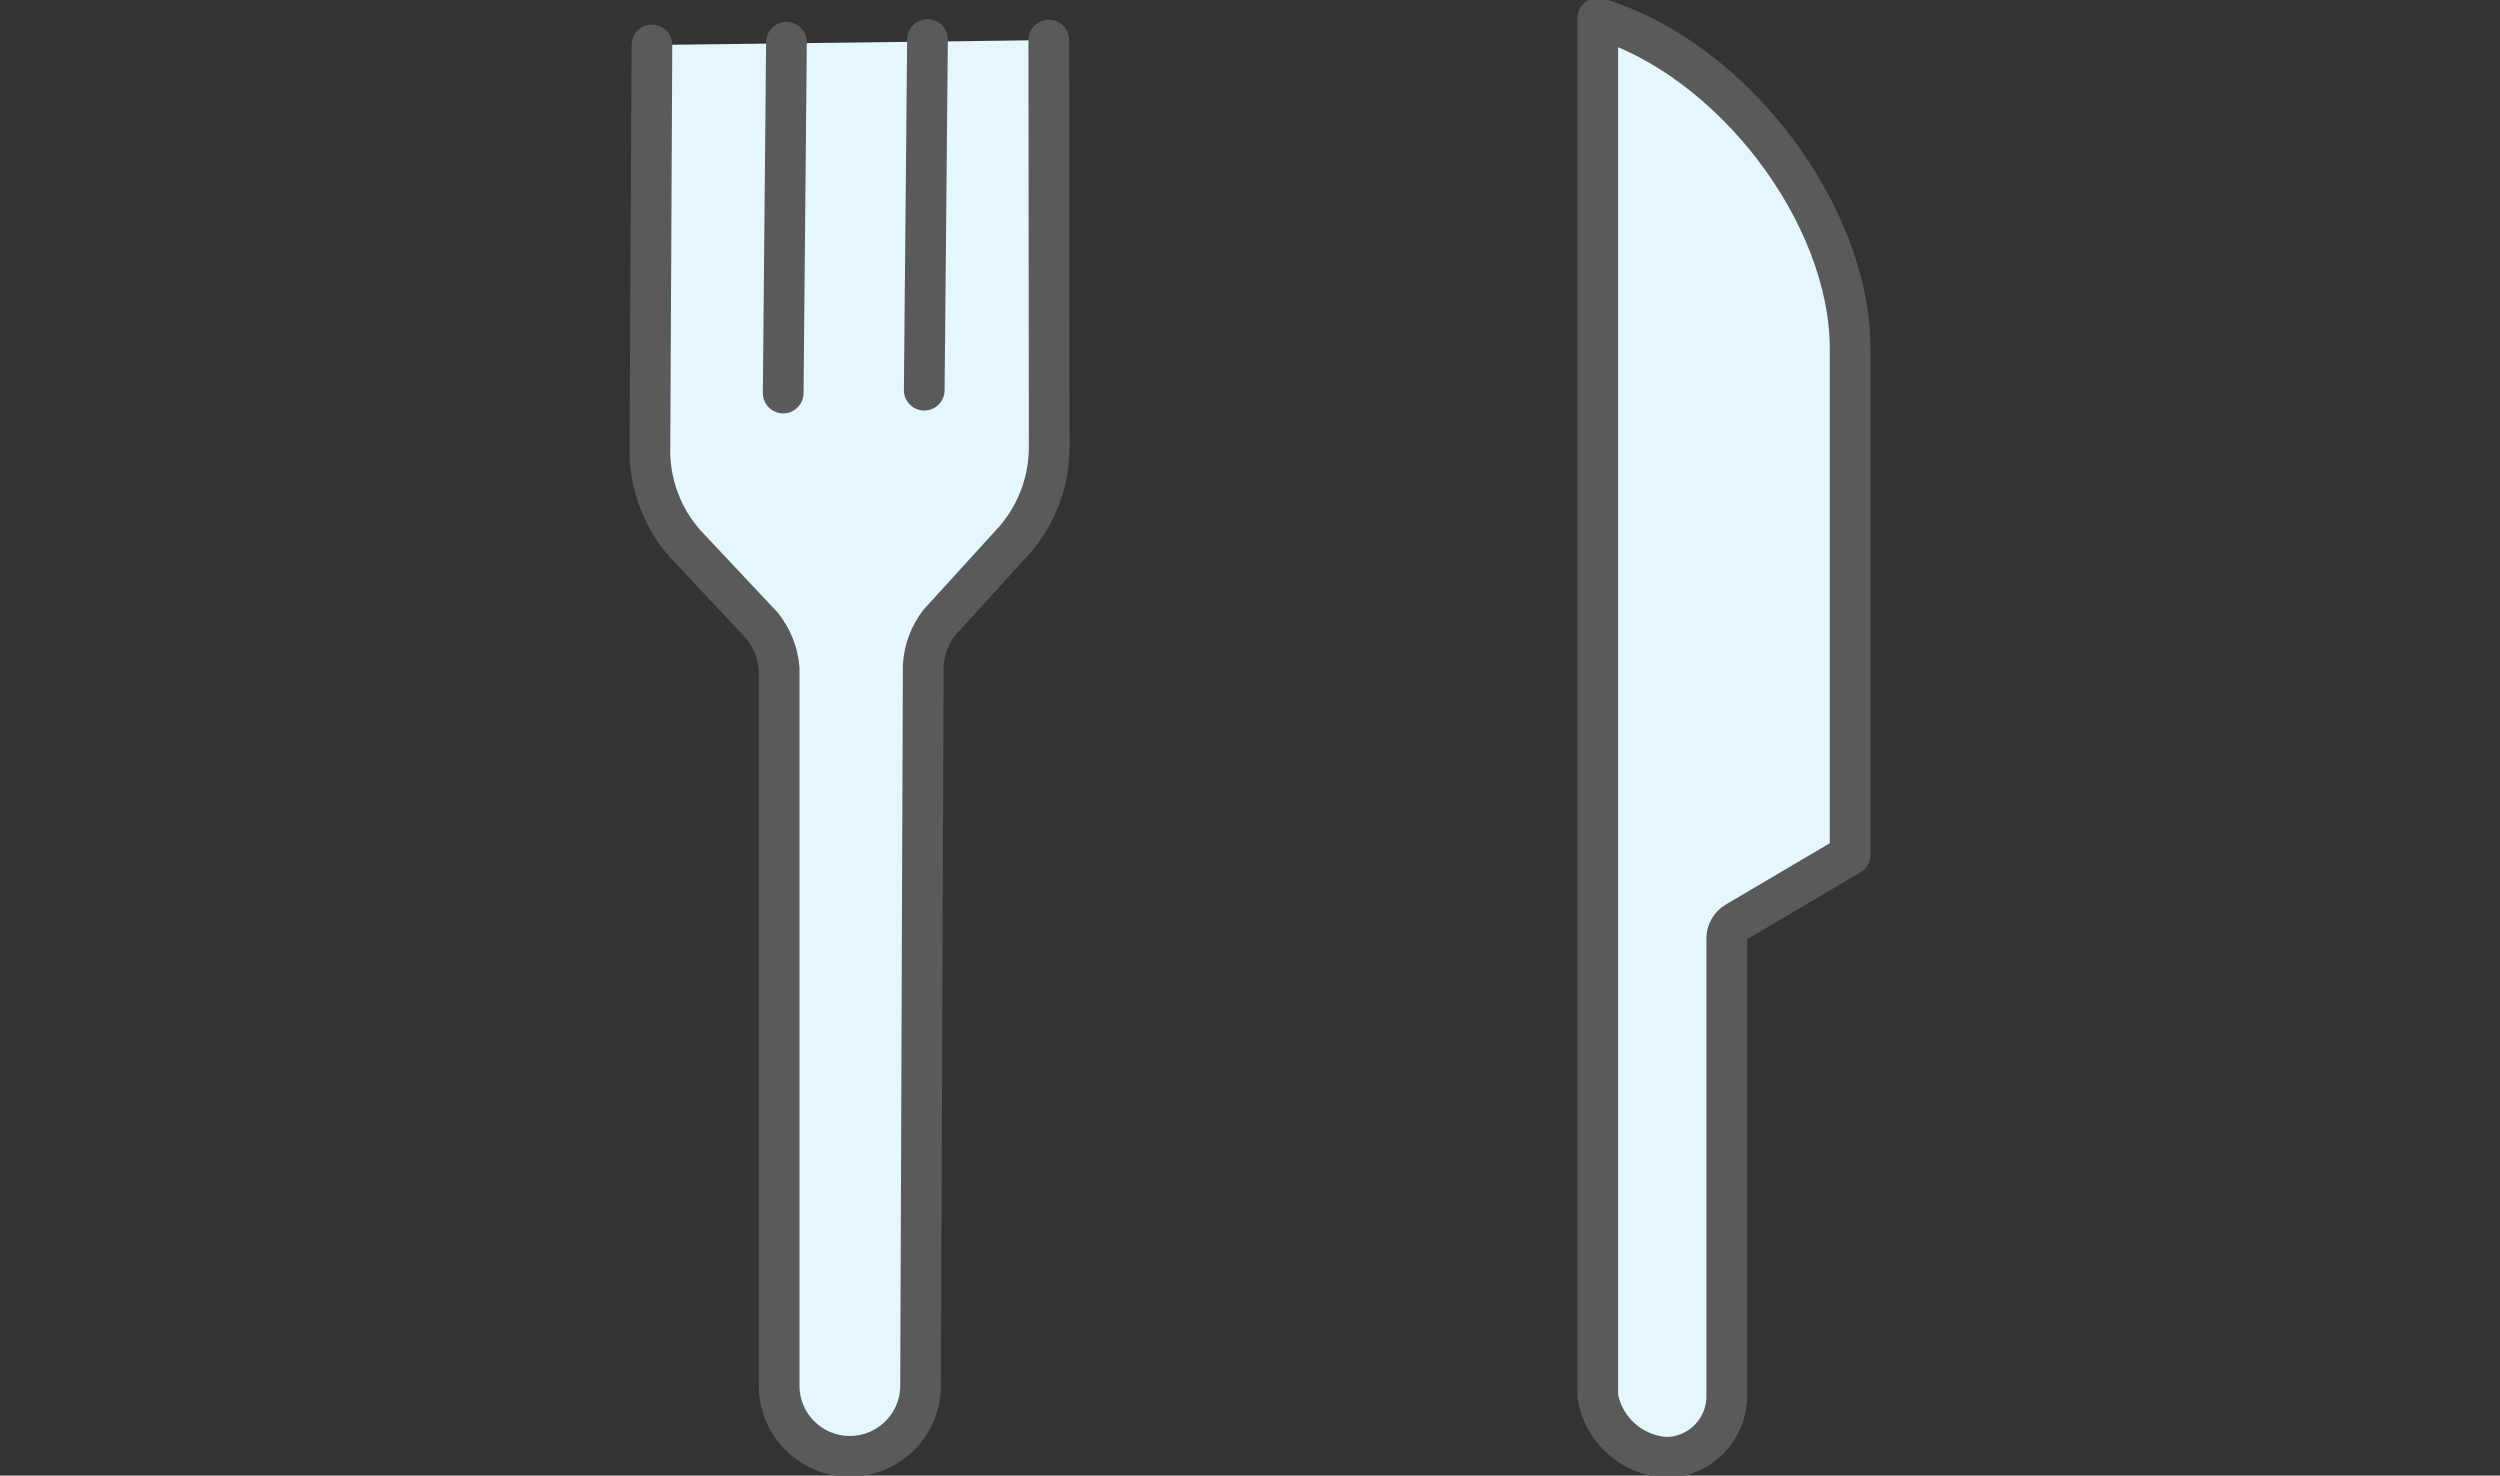
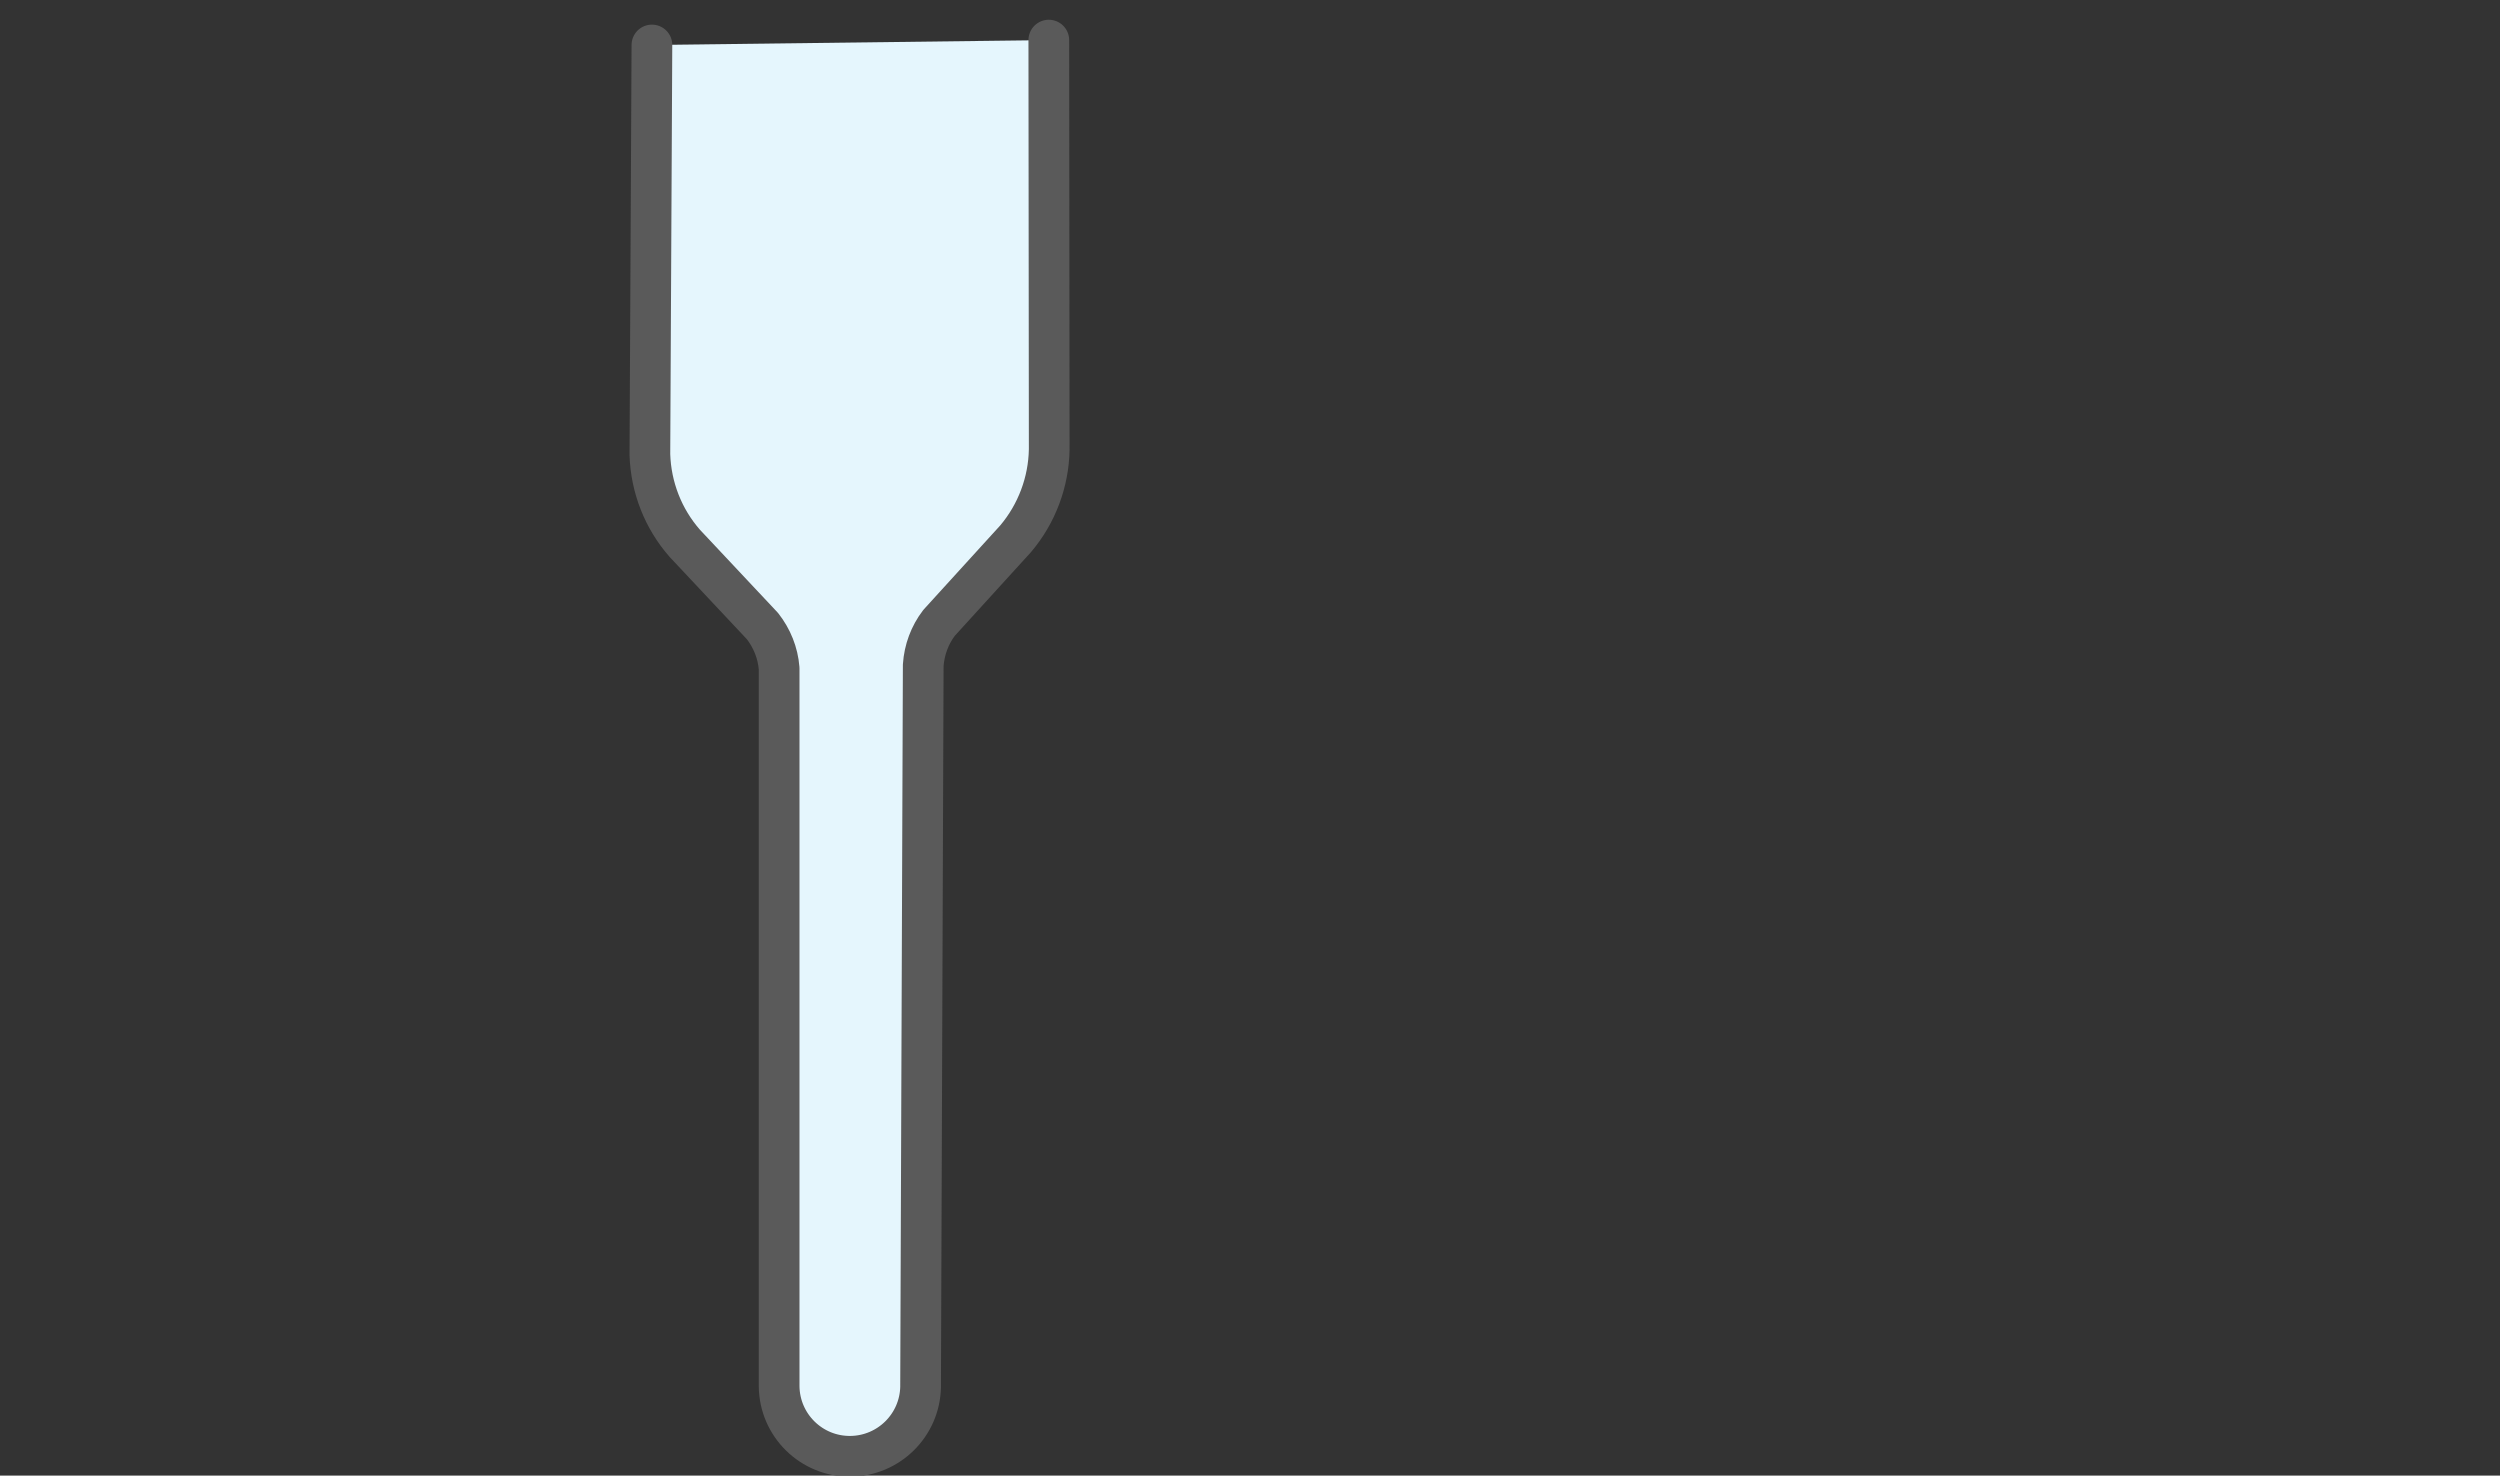
<svg xmlns="http://www.w3.org/2000/svg" id="svg" viewBox="0 0 122.83 72.5">
  <rect x="0" y="0" width="122.83" height="72.5" fill="#333333" stroke="none" />
  <defs>
    <style>.cls-1{fill:none;}.cls-1,.cls-2{stroke:#5a5a5a;stroke-linecap:round;stroke-linejoin:round;stroke-width:2px;}.cls-2{fill:#e5f6fd;}</style>
  </defs>
-   <path id="_パス_46495" class="cls-2" d="M78.5.9v67.71c.29,1.65,1.68,2.89,3.35,2.99,1.65,0,2.98-1.34,2.99-2.98v-22.52c0-.32.17-.62.45-.79l5.61-3.31v-24.88c0-6.59-5.8-14.25-12.39-16.22h0Z" />
  <path id="_パス_46496" class="cls-2" d="M32.03,2.21l-.1,20.12c.05,1.61.65,3.15,1.71,4.36l3.82,4.07c.47.6.76,1.32.82,2.08v35.27c.02,1.92,1.59,3.46,3.51,3.44,1.88-.02,3.4-1.53,3.44-3.4l.13-35.46c.05-.76.32-1.49.78-2.09l3.76-4.13c1.04-1.23,1.62-2.78,1.65-4.38l-.02-20.12" />
-   <line id="_線_205" class="cls-1" x1="38.48" y1="19.31" x2="38.64" y2="2.08" />
-   <line id="_線_206" class="cls-1" x1="45.41" y1="19.17" x2="45.57" y2="1.94" />
</svg>